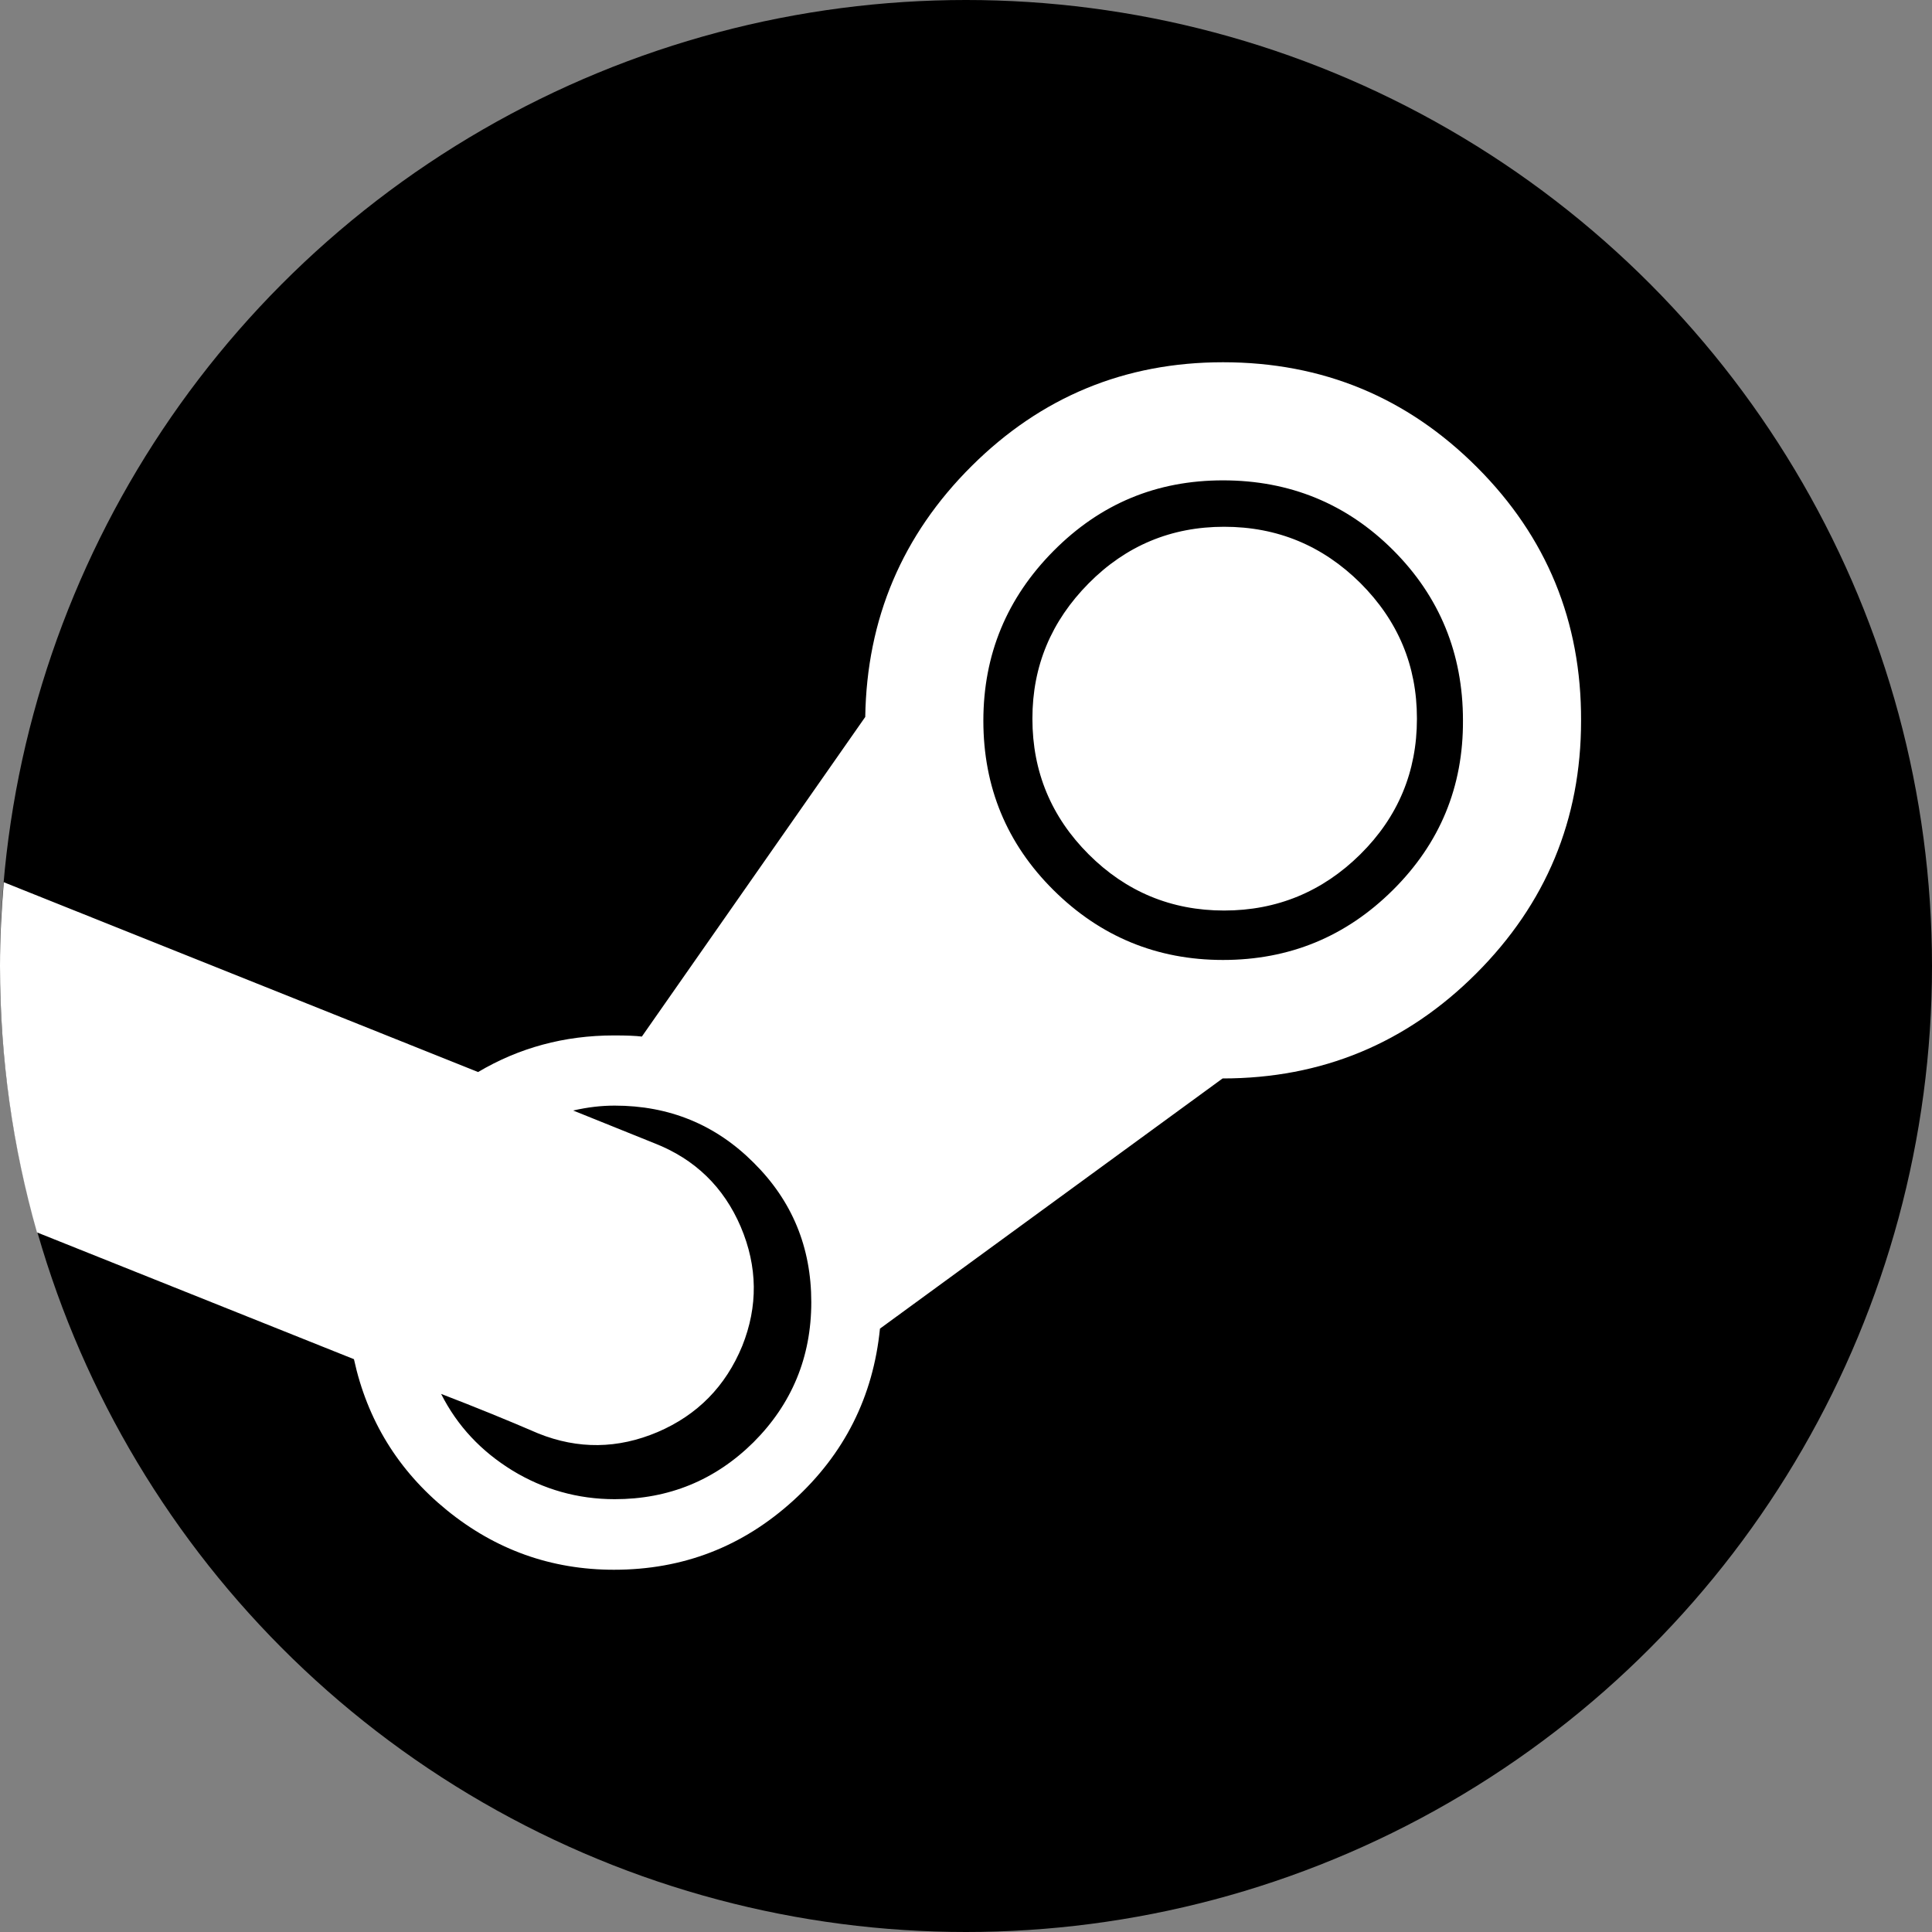
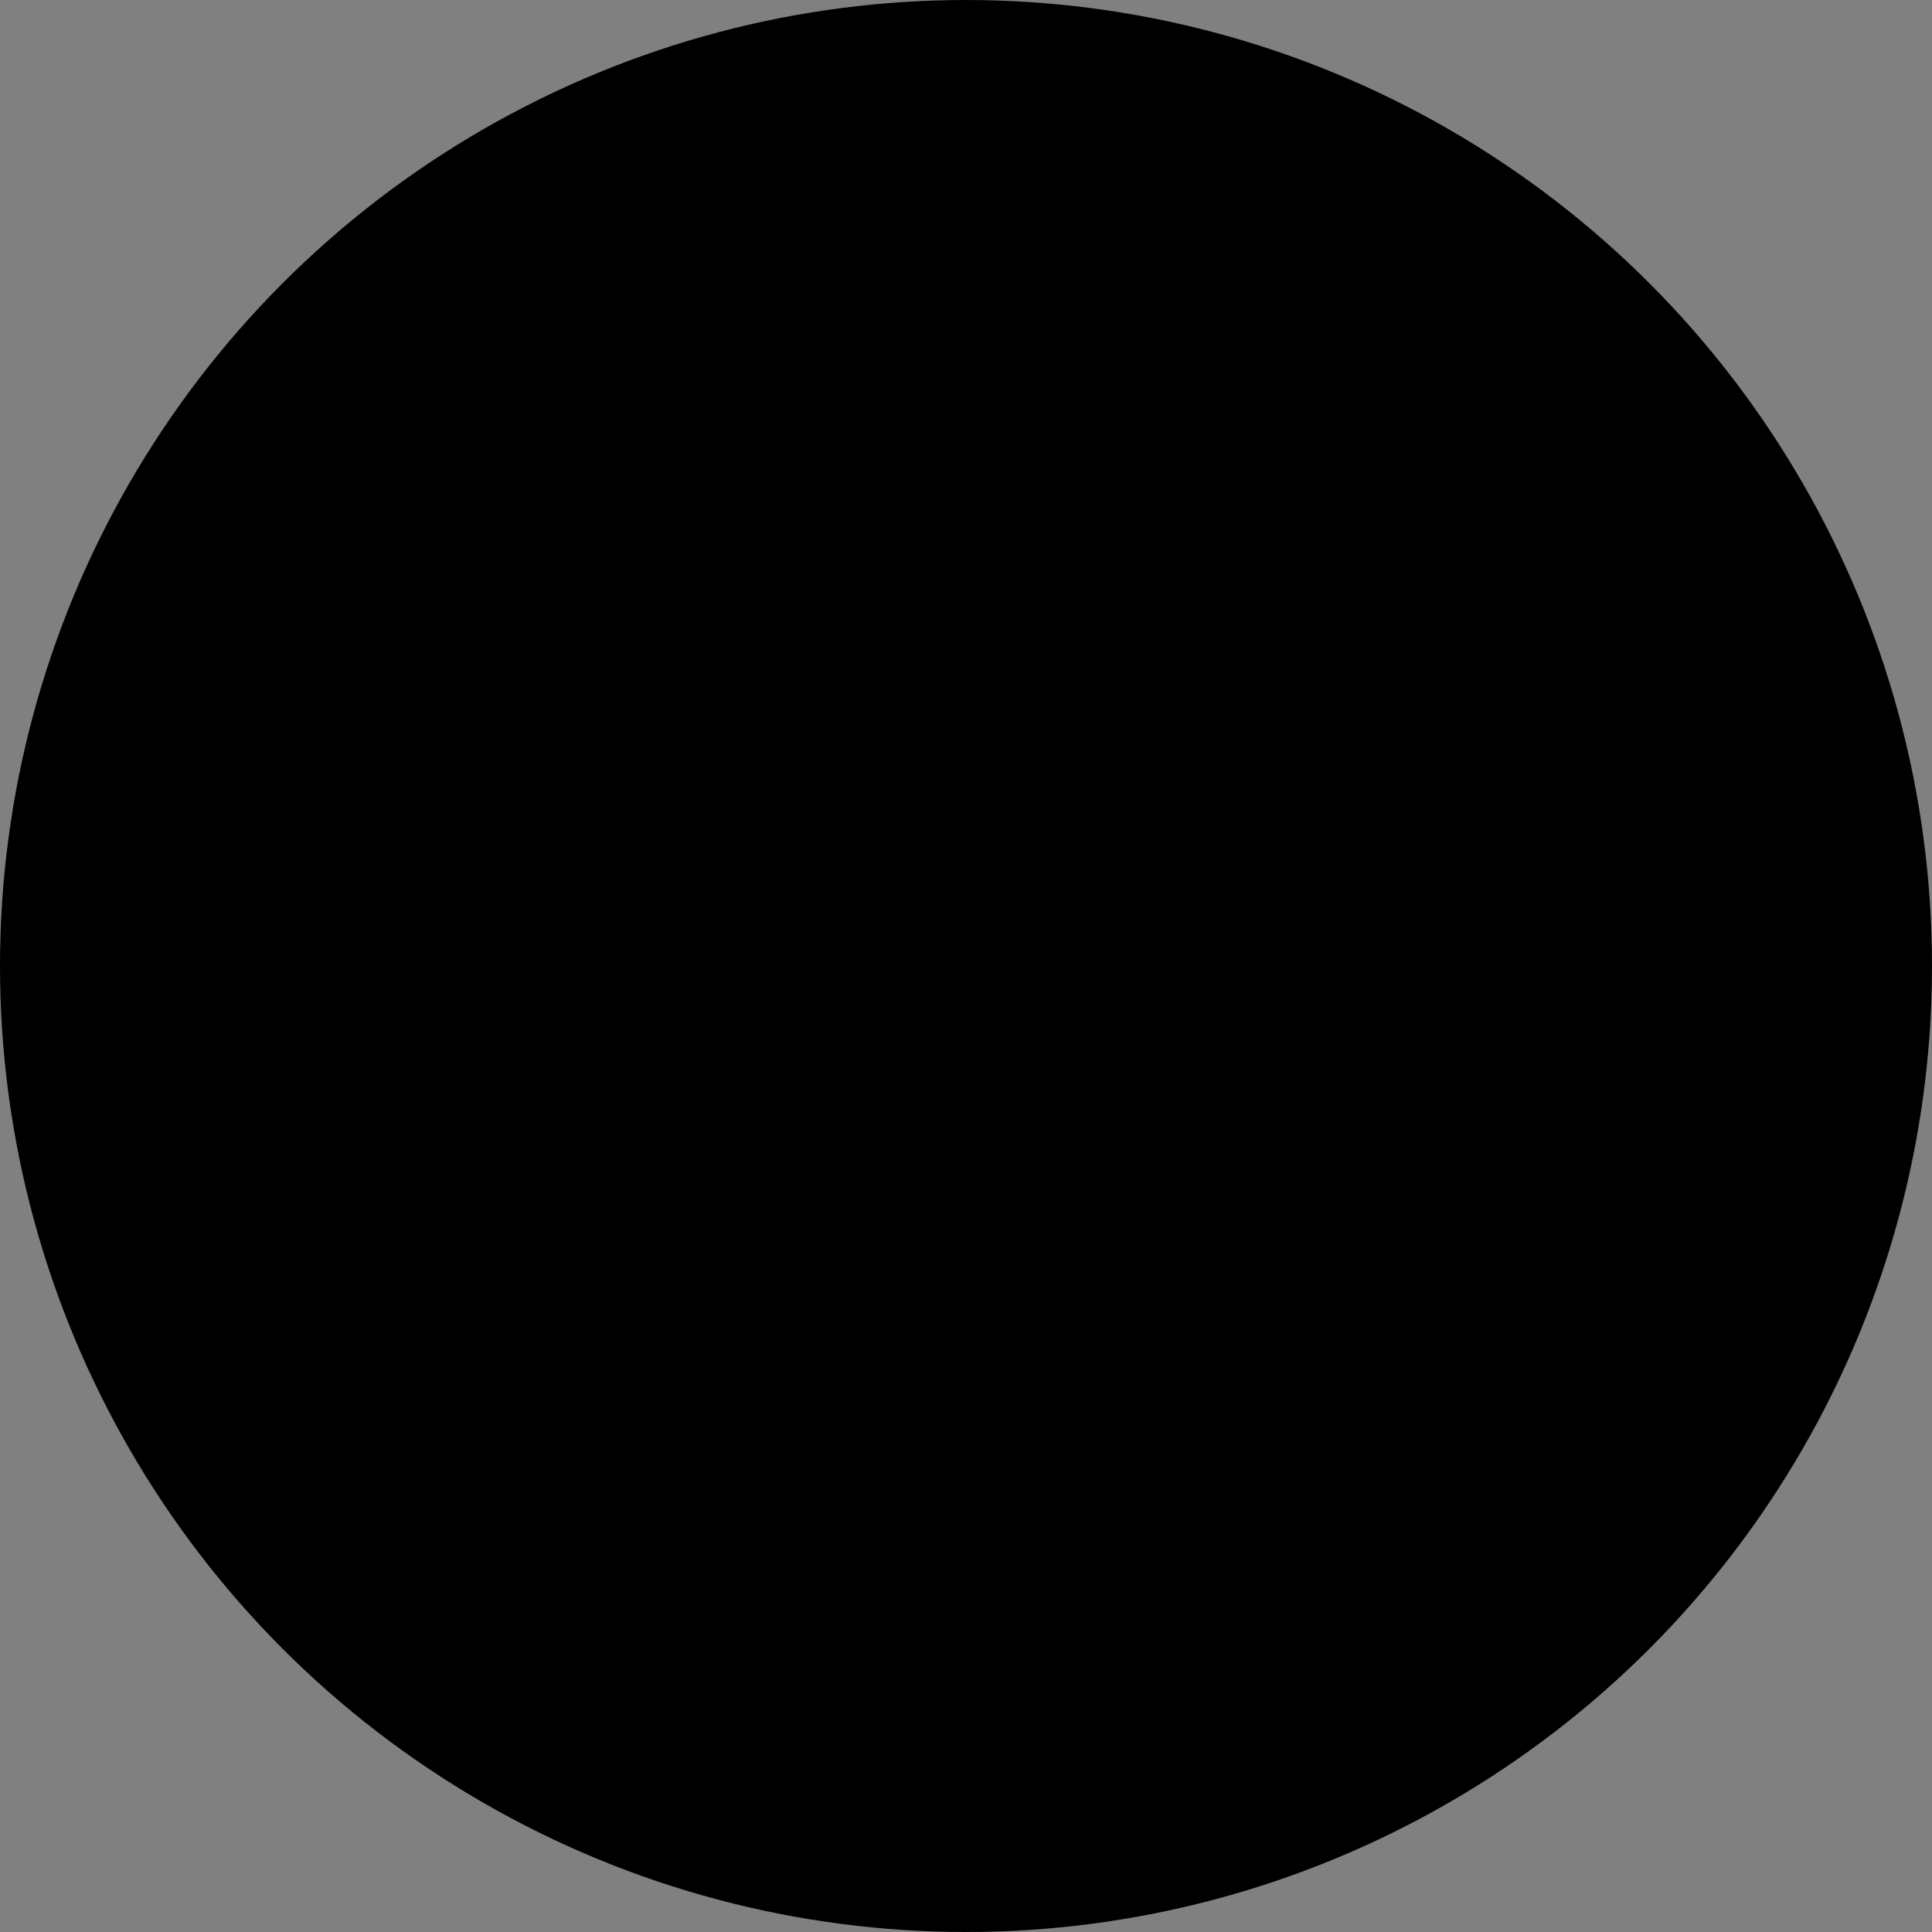
<svg xmlns="http://www.w3.org/2000/svg" enable-background="new 0 0 512 512" id="Layer_1" version="1.1" viewBox="0 0 512 512" xml:space="preserve">
  <rect x="0" y="0" width="512" height="512" fill="#808080" stroke="none" />
  <circle cx="256" cy="256" id="ellipse" r="256" />
-   <path d="M360.5,154.5c-10-9.9-22-14.9-36.1-14.9c-14,0-26,5-35.9,15s-14.9,21.9-14.9,35.8  c0,14,5,26,14.9,35.9c9.9,9.9,21.9,14.9,35.9,14.9s26.1-5,36.1-14.9s15-21.9,15-35.9C375.5,176.4,370.5,164.5,360.5,154.5z   M391.4,123.8C372.9,105.3,350.5,96,324.1,96c-26,0-48.2,9.2-66.6,27.5S229.7,164,229.3,190l-59.2,84.7c-1.6-0.2-4-0.3-7.4-0.3  c-13.2,0-25.2,3.3-36,9.7L1,233.8c-0.6,7.3-1,14.7-1,22.2c0,24.5,3.4,48.1,9.8,70.6l84,33.6c3.5,16.1,11.7,29.5,24.6,40  s27.7,15.8,44.3,15.8c18.3,0,34.1-6.1,47.6-18.4s21.1-27.5,22.9-45.5l90.8-66.3c26.3,0,48.7-9.3,67.2-27.8s27.8-40.8,27.8-67  C419.1,164.7,409.9,142.3,391.4,123.8z M199.7,382.2c-10.2,10.1-22.5,15.1-36.8,15.1c-9.8,0-18.9-2.6-27.1-7.6  c-8.3-5.1-14.6-11.8-18.9-20.3c9.1,3.5,17.7,7,25.8,10.5c10.5,4.2,21,4.1,31.6-0.4c10.5-4.5,18-12.1,22.4-22.8  c4.2-10.5,4.1-21-0.4-31.6c-4.5-10.5-12.1-17.9-22.8-22.1l-21.6-8.7c3.9-0.9,7.5-1.3,11-1.3c14.4,0,26.7,5,36.8,15.1  c10.2,10.1,15.3,22.4,15.3,37S209.8,372.1,199.7,382.2z M369.1,235.9c-12.5,12.4-27.5,18.5-45,18.5s-32.5-6.2-44.9-18.5  s-18.6-27.3-18.6-44.9c0-17.5,6.2-32.5,18.6-45s27.3-18.7,44.9-18.7c17.7,0,32.8,6.2,45.1,18.5s18.5,27.4,18.5,45.1  C387.8,208.5,381.6,223.5,369.1,235.9z M324.4,139.7c-14,0-26,5-35.9,15s-14.9,21.9-14.9,35.8c0,14,5,26,14.9,35.9  s21.9,14.9,35.9,14.9s26.1-5,36.1-14.9s15-21.9,15-35.9s-5-26-15-35.9S338.4,139.7,324.4,139.7z M360.5,154.5  c-10-9.9-22-14.9-36.1-14.9c-14,0-26,5-35.9,15s-14.9,21.9-14.9,35.8c0,14,5,26,14.9,35.9c9.9,9.9,21.9,14.9,35.9,14.9  s26.1-5,36.1-14.9s15-21.9,15-35.9C375.5,176.4,370.5,164.5,360.5,154.5z" fill="#FFFFFF" id="logo" />
</svg>